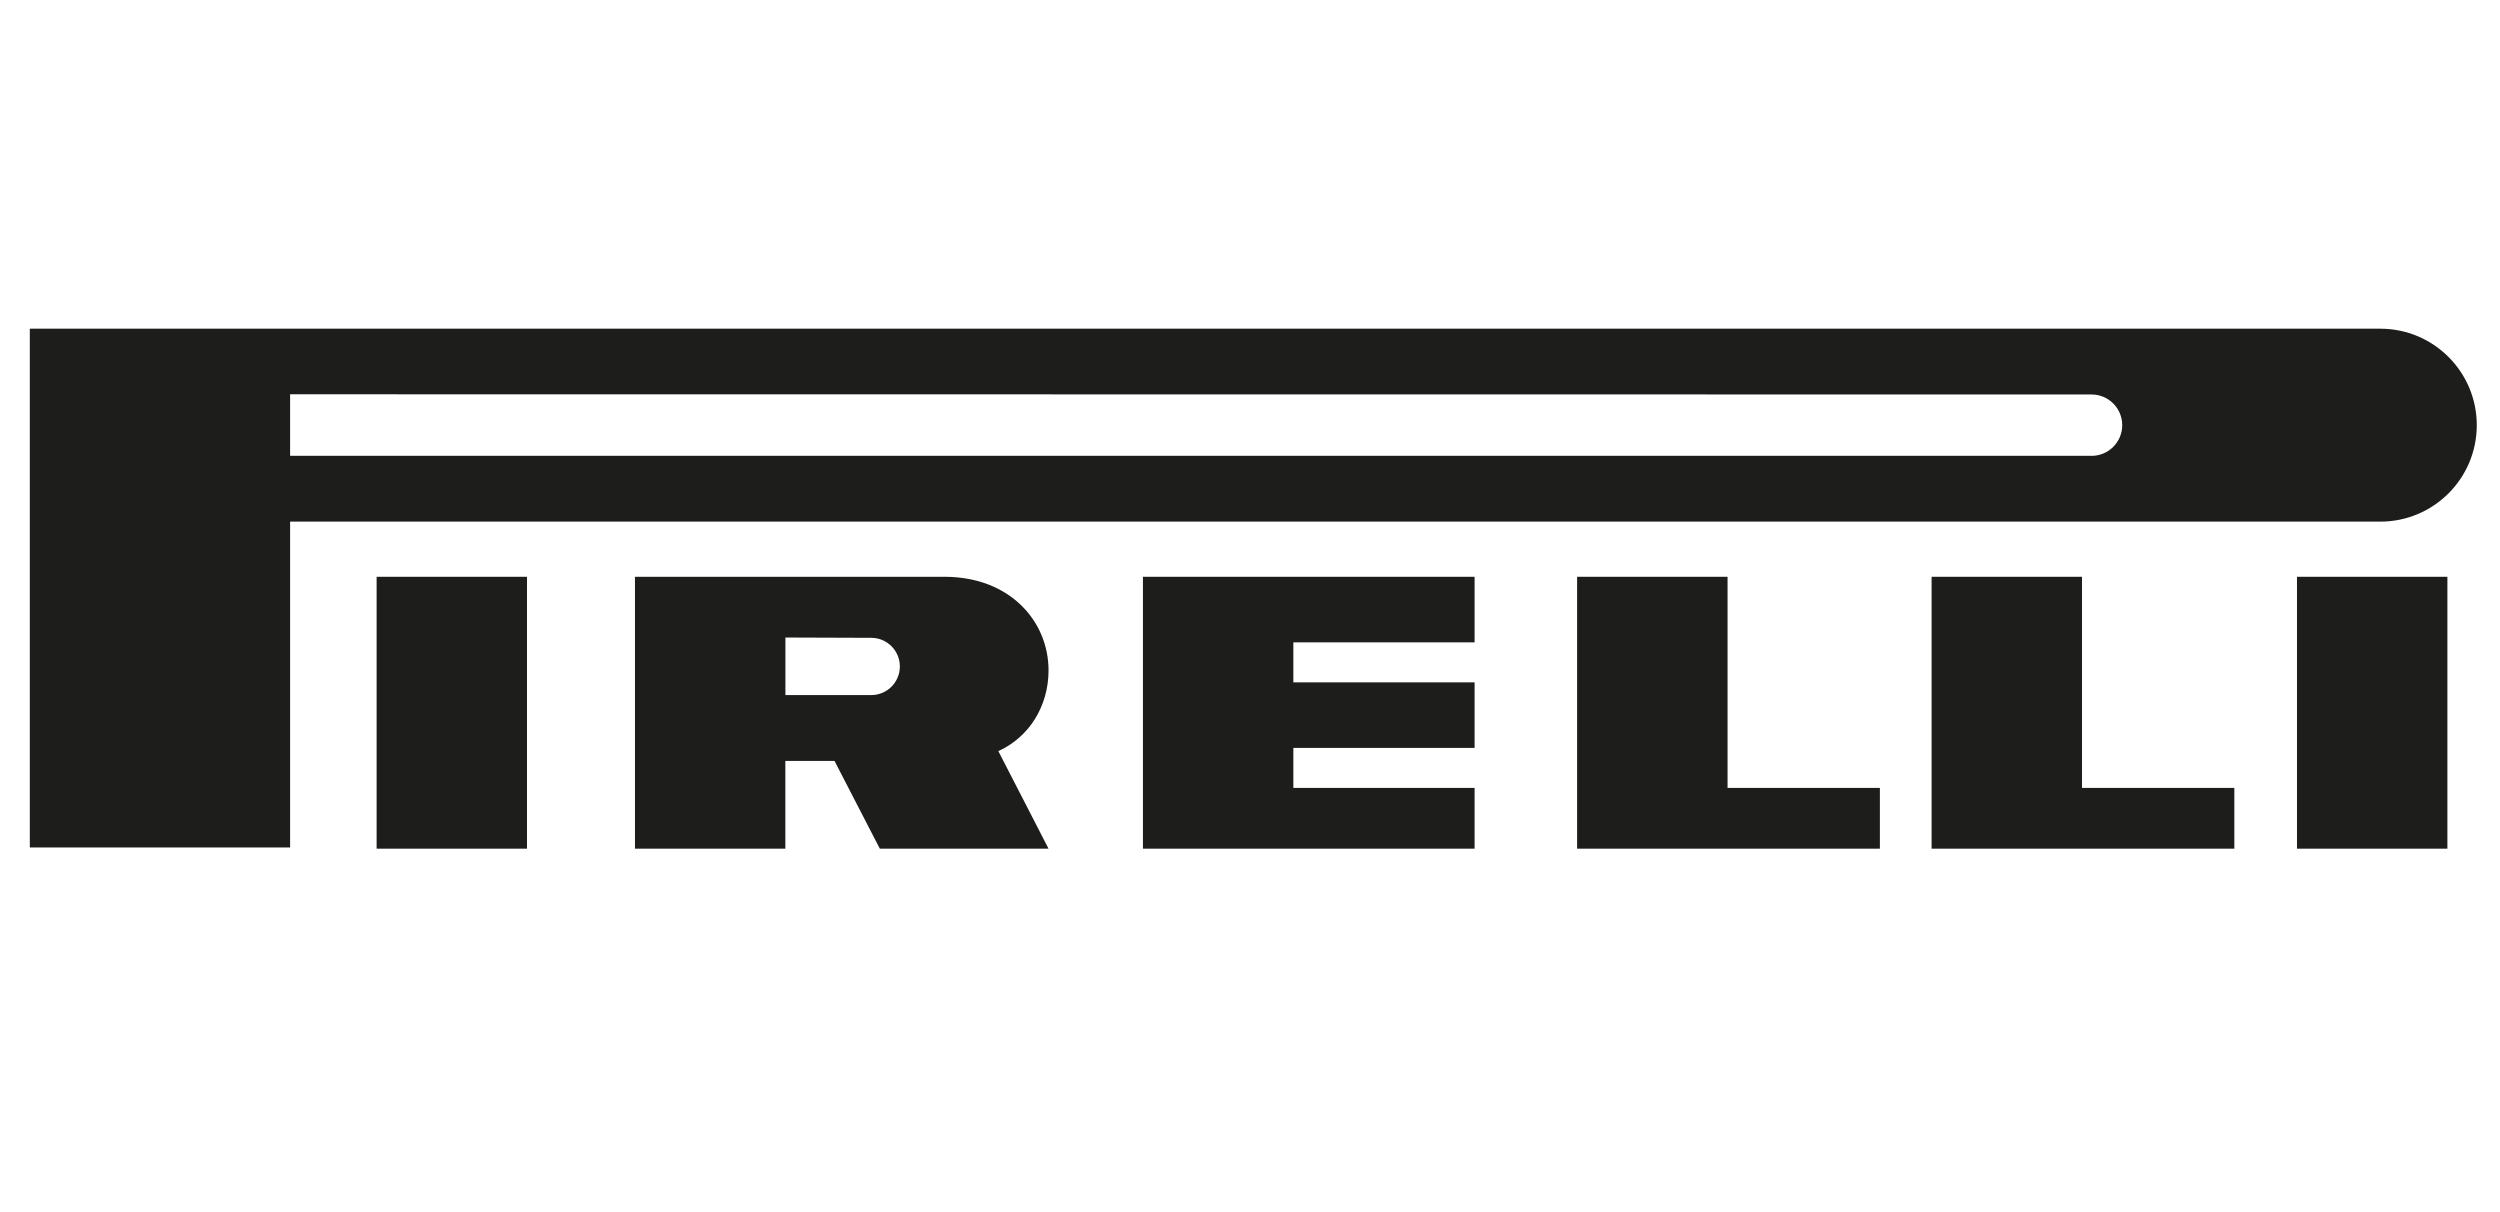
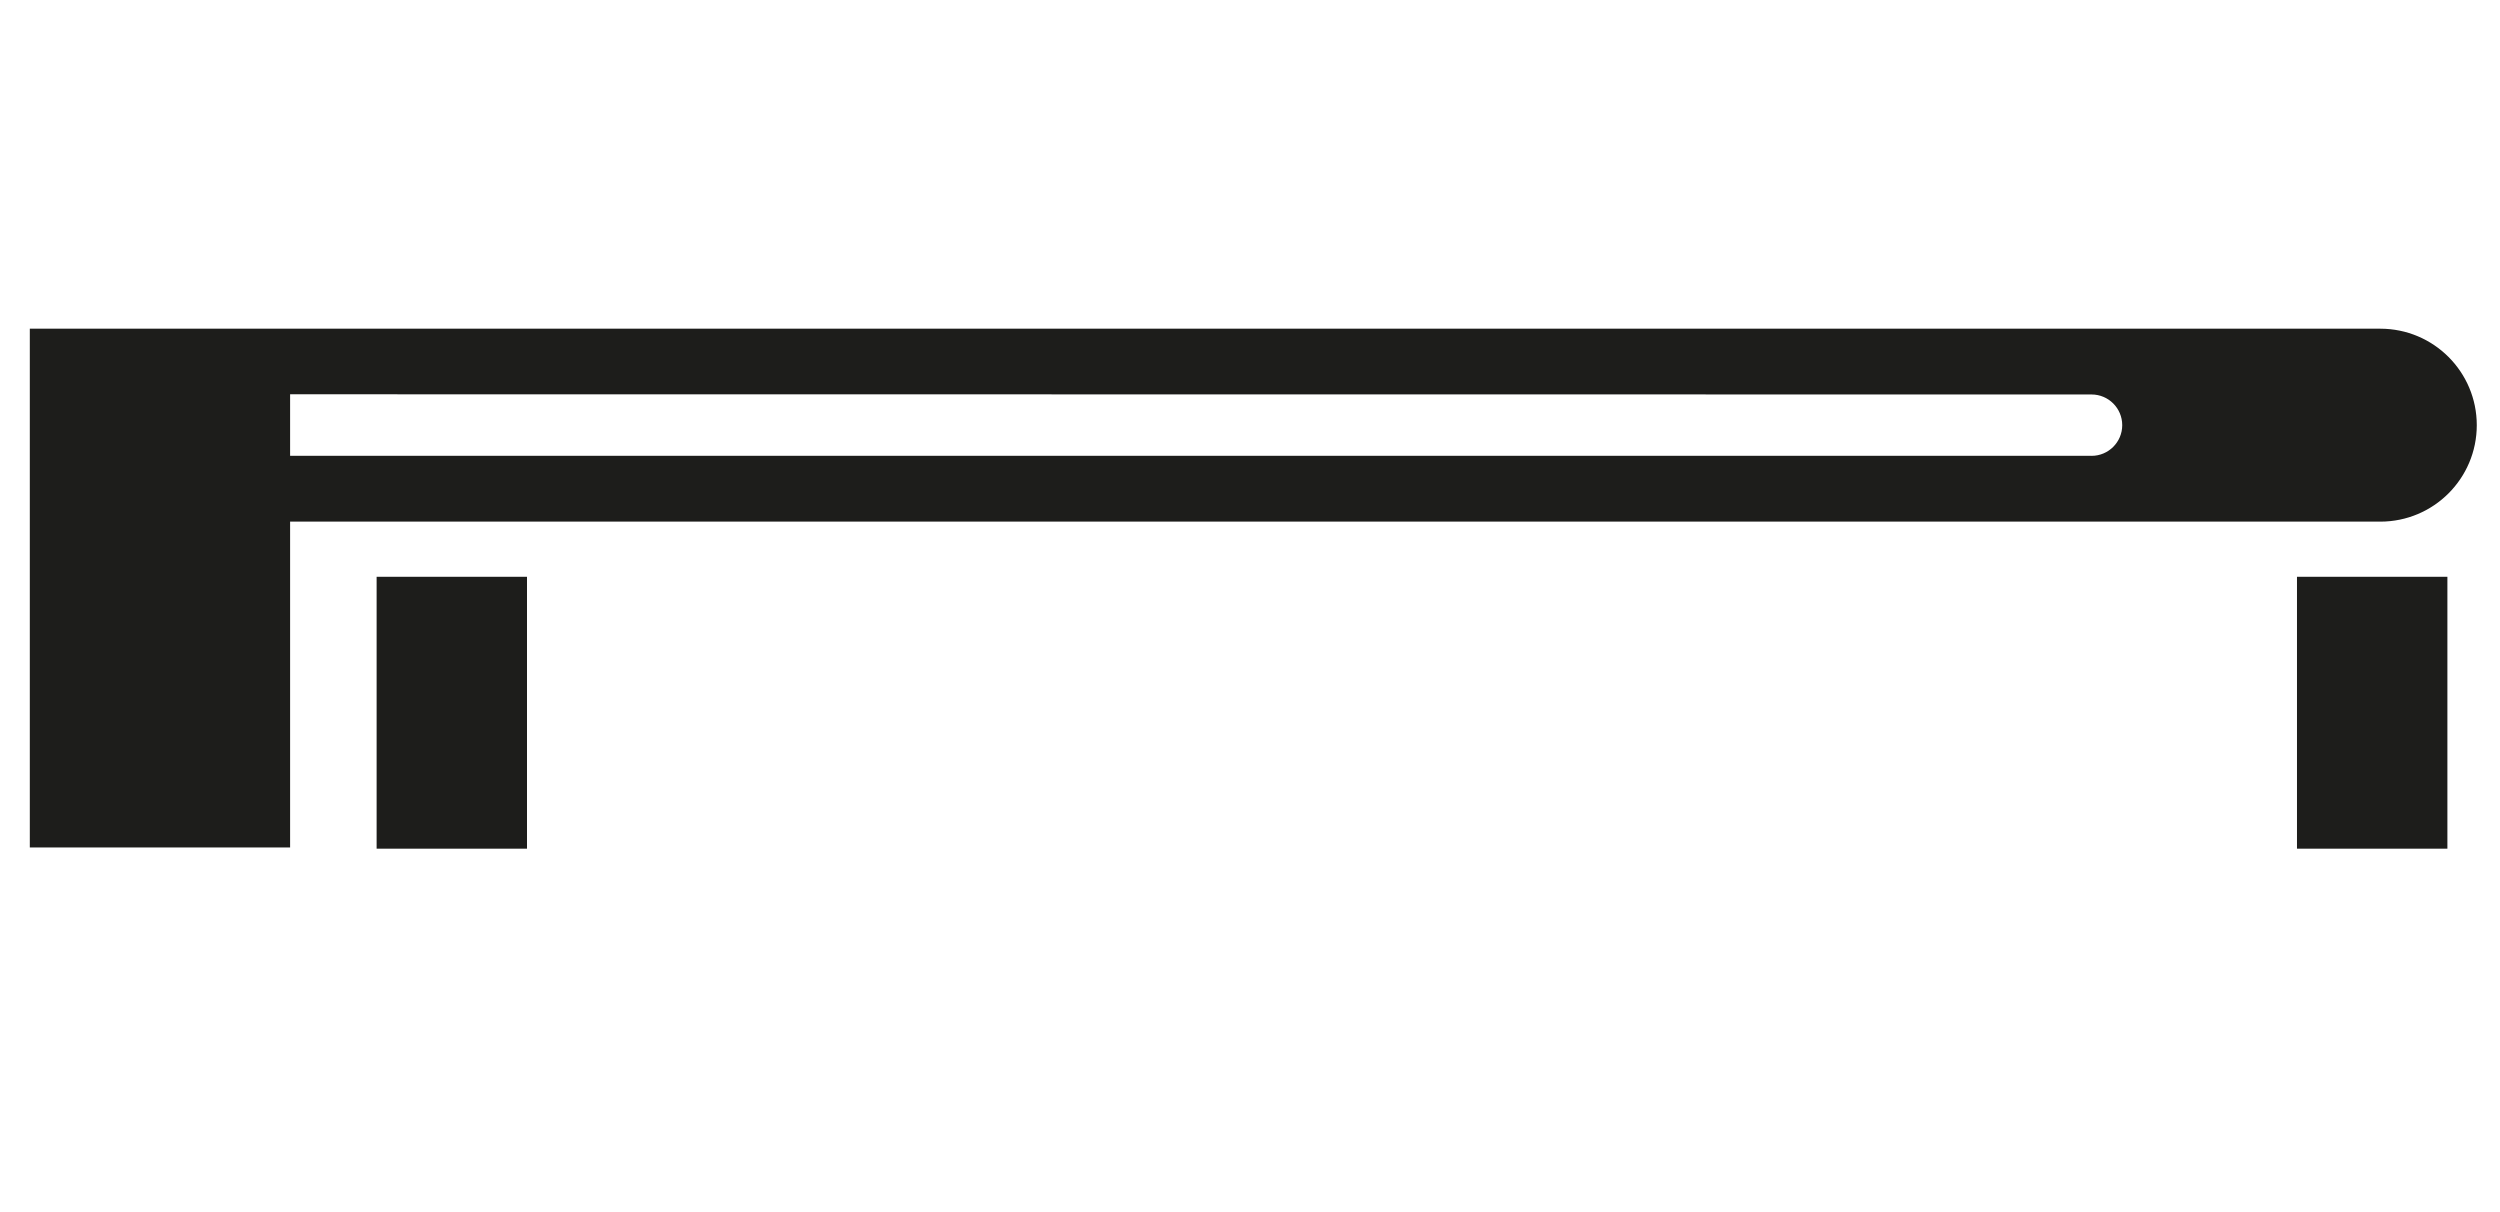
<svg xmlns="http://www.w3.org/2000/svg" id="Layer_1" data-name="Layer 1" width="290.54mm" height="140.84mm" viewBox="0 0 823.58 399.23">
  <defs>
    <clipPath id="clippath">
      <rect x="9.82" y="108.28" width="806.1" height="171.3" style="fill: none; stroke-width: 0px;" />
    </clipPath>
  </defs>
  <rect x="124.07" y="190.01" width="49.54" height="89.57" style="fill: #1d1d1b; stroke-width: 0px;" />
  <rect x="756.7" y="190.01" width="49.55" height="89.57" style="fill: #1d1d1b; stroke-width: 0px;" />
  <g style="clip-path: url(#clippath);">
    <g>
      <path d="M689.02,150.16H95.57v-20.27l593.45.06c5.58,0,10.11,4.53,10.11,10.11s-4.53,10.11-10.11,10.11M784.14,108.28H9.82v170.89h85.75v-107.35l688.58.02c17.55,0,31.78-14.23,31.78-31.78s-14.23-31.78-31.79-31.78" style="fill: #1d1d1b; stroke-width: 0px;" />
-       <path d="M287.01,228.98h-28.27v-18.96l28.27.1c5.21,0,9.43,4.22,9.43,9.43s-4.22,9.43-9.43,9.43M328.9,247.43c10.12-4.58,16.52-14.78,16.52-26.61,0-16.12-12.68-30.81-34.28-30.81h-101.96v89.57h49.54v-28.9h16.2l14.92,28.9h55.58l-16.54-32.15h0Z" style="fill: #1d1d1b; stroke-width: 0px;" />
    </g>
  </g>
-   <polygon points="376.52 190.01 376.52 279.58 485.78 279.58 485.78 259.56 426.07 259.56 426.07 246.38 485.78 246.38 485.78 224.79 426.07 224.79 426.07 211.61 485.78 211.61 485.78 190.01 376.52 190.01" style="fill: #1d1d1b; stroke-width: 0px;" />
-   <polygon points="519.55 190.01 519.55 279.58 619.29 279.58 619.29 259.56 569.11 259.56 569.11 190.01 519.55 190.01" style="fill: #1d1d1b; stroke-width: 0px;" />
-   <polygon points="636.33 190.01 636.33 279.58 736.06 279.58 736.06 259.56 685.88 259.56 685.88 190.01 636.33 190.01" style="fill: #1d1d1b; stroke-width: 0px;" />
</svg>